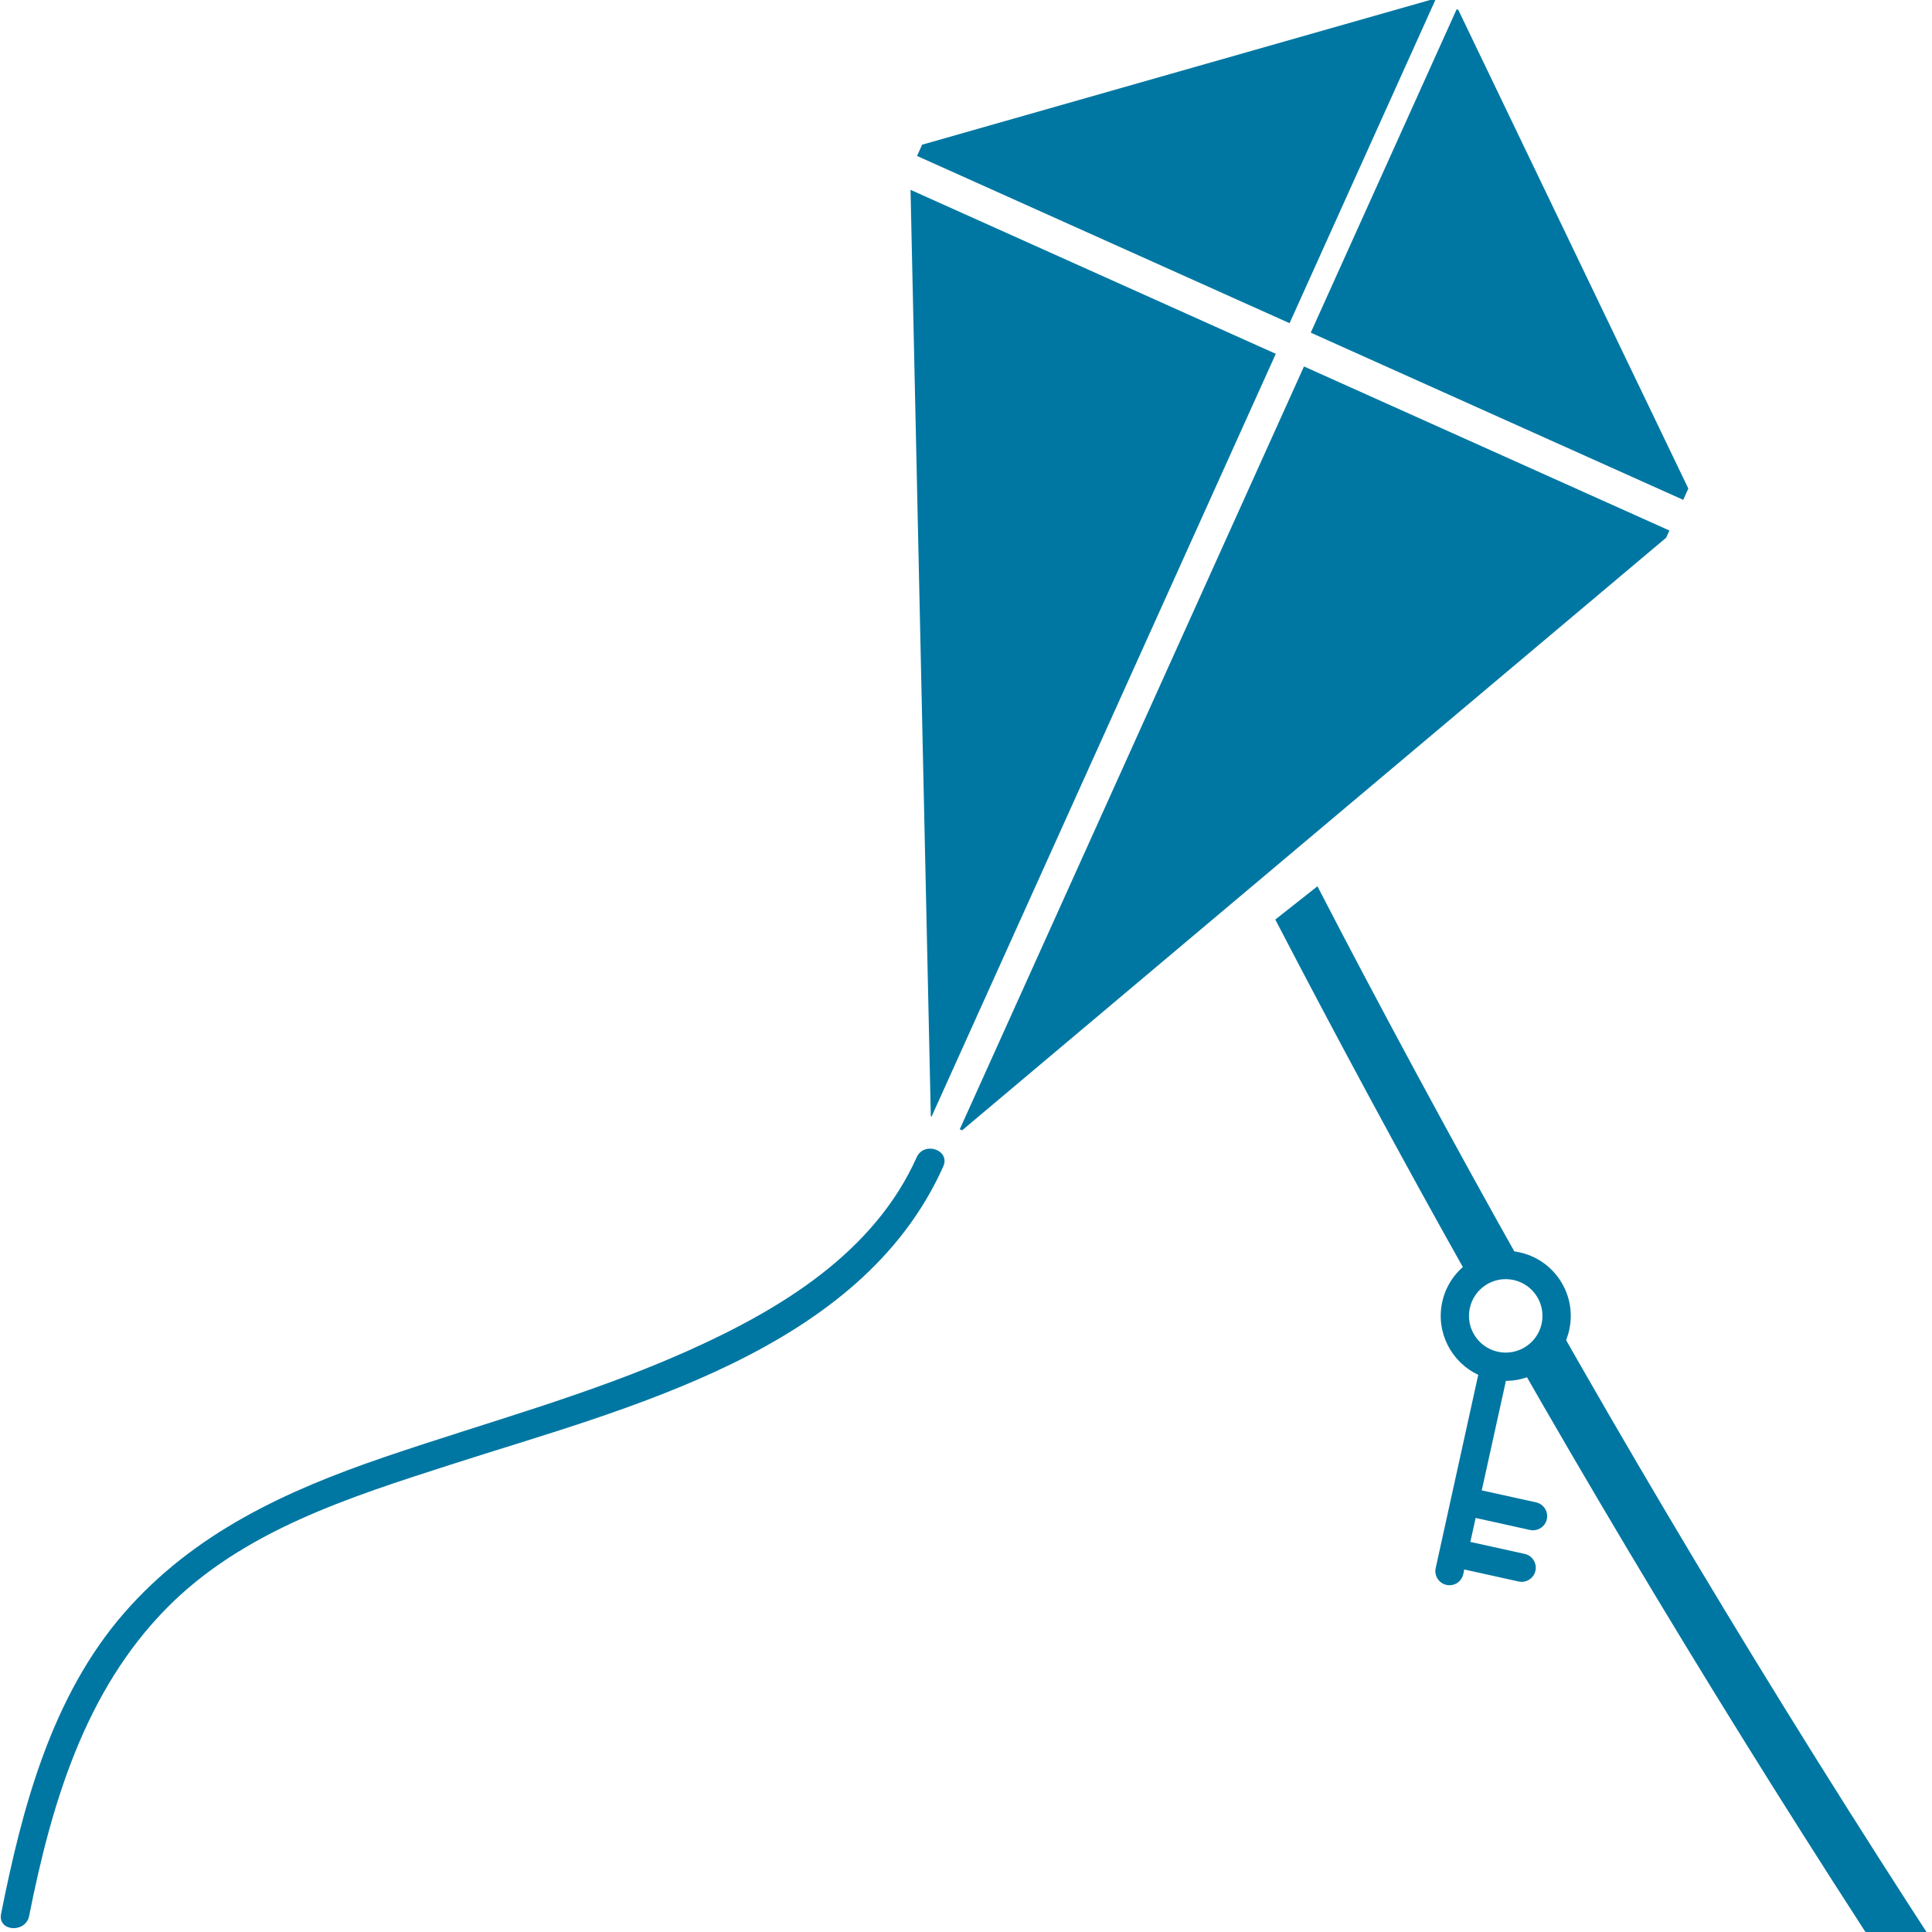
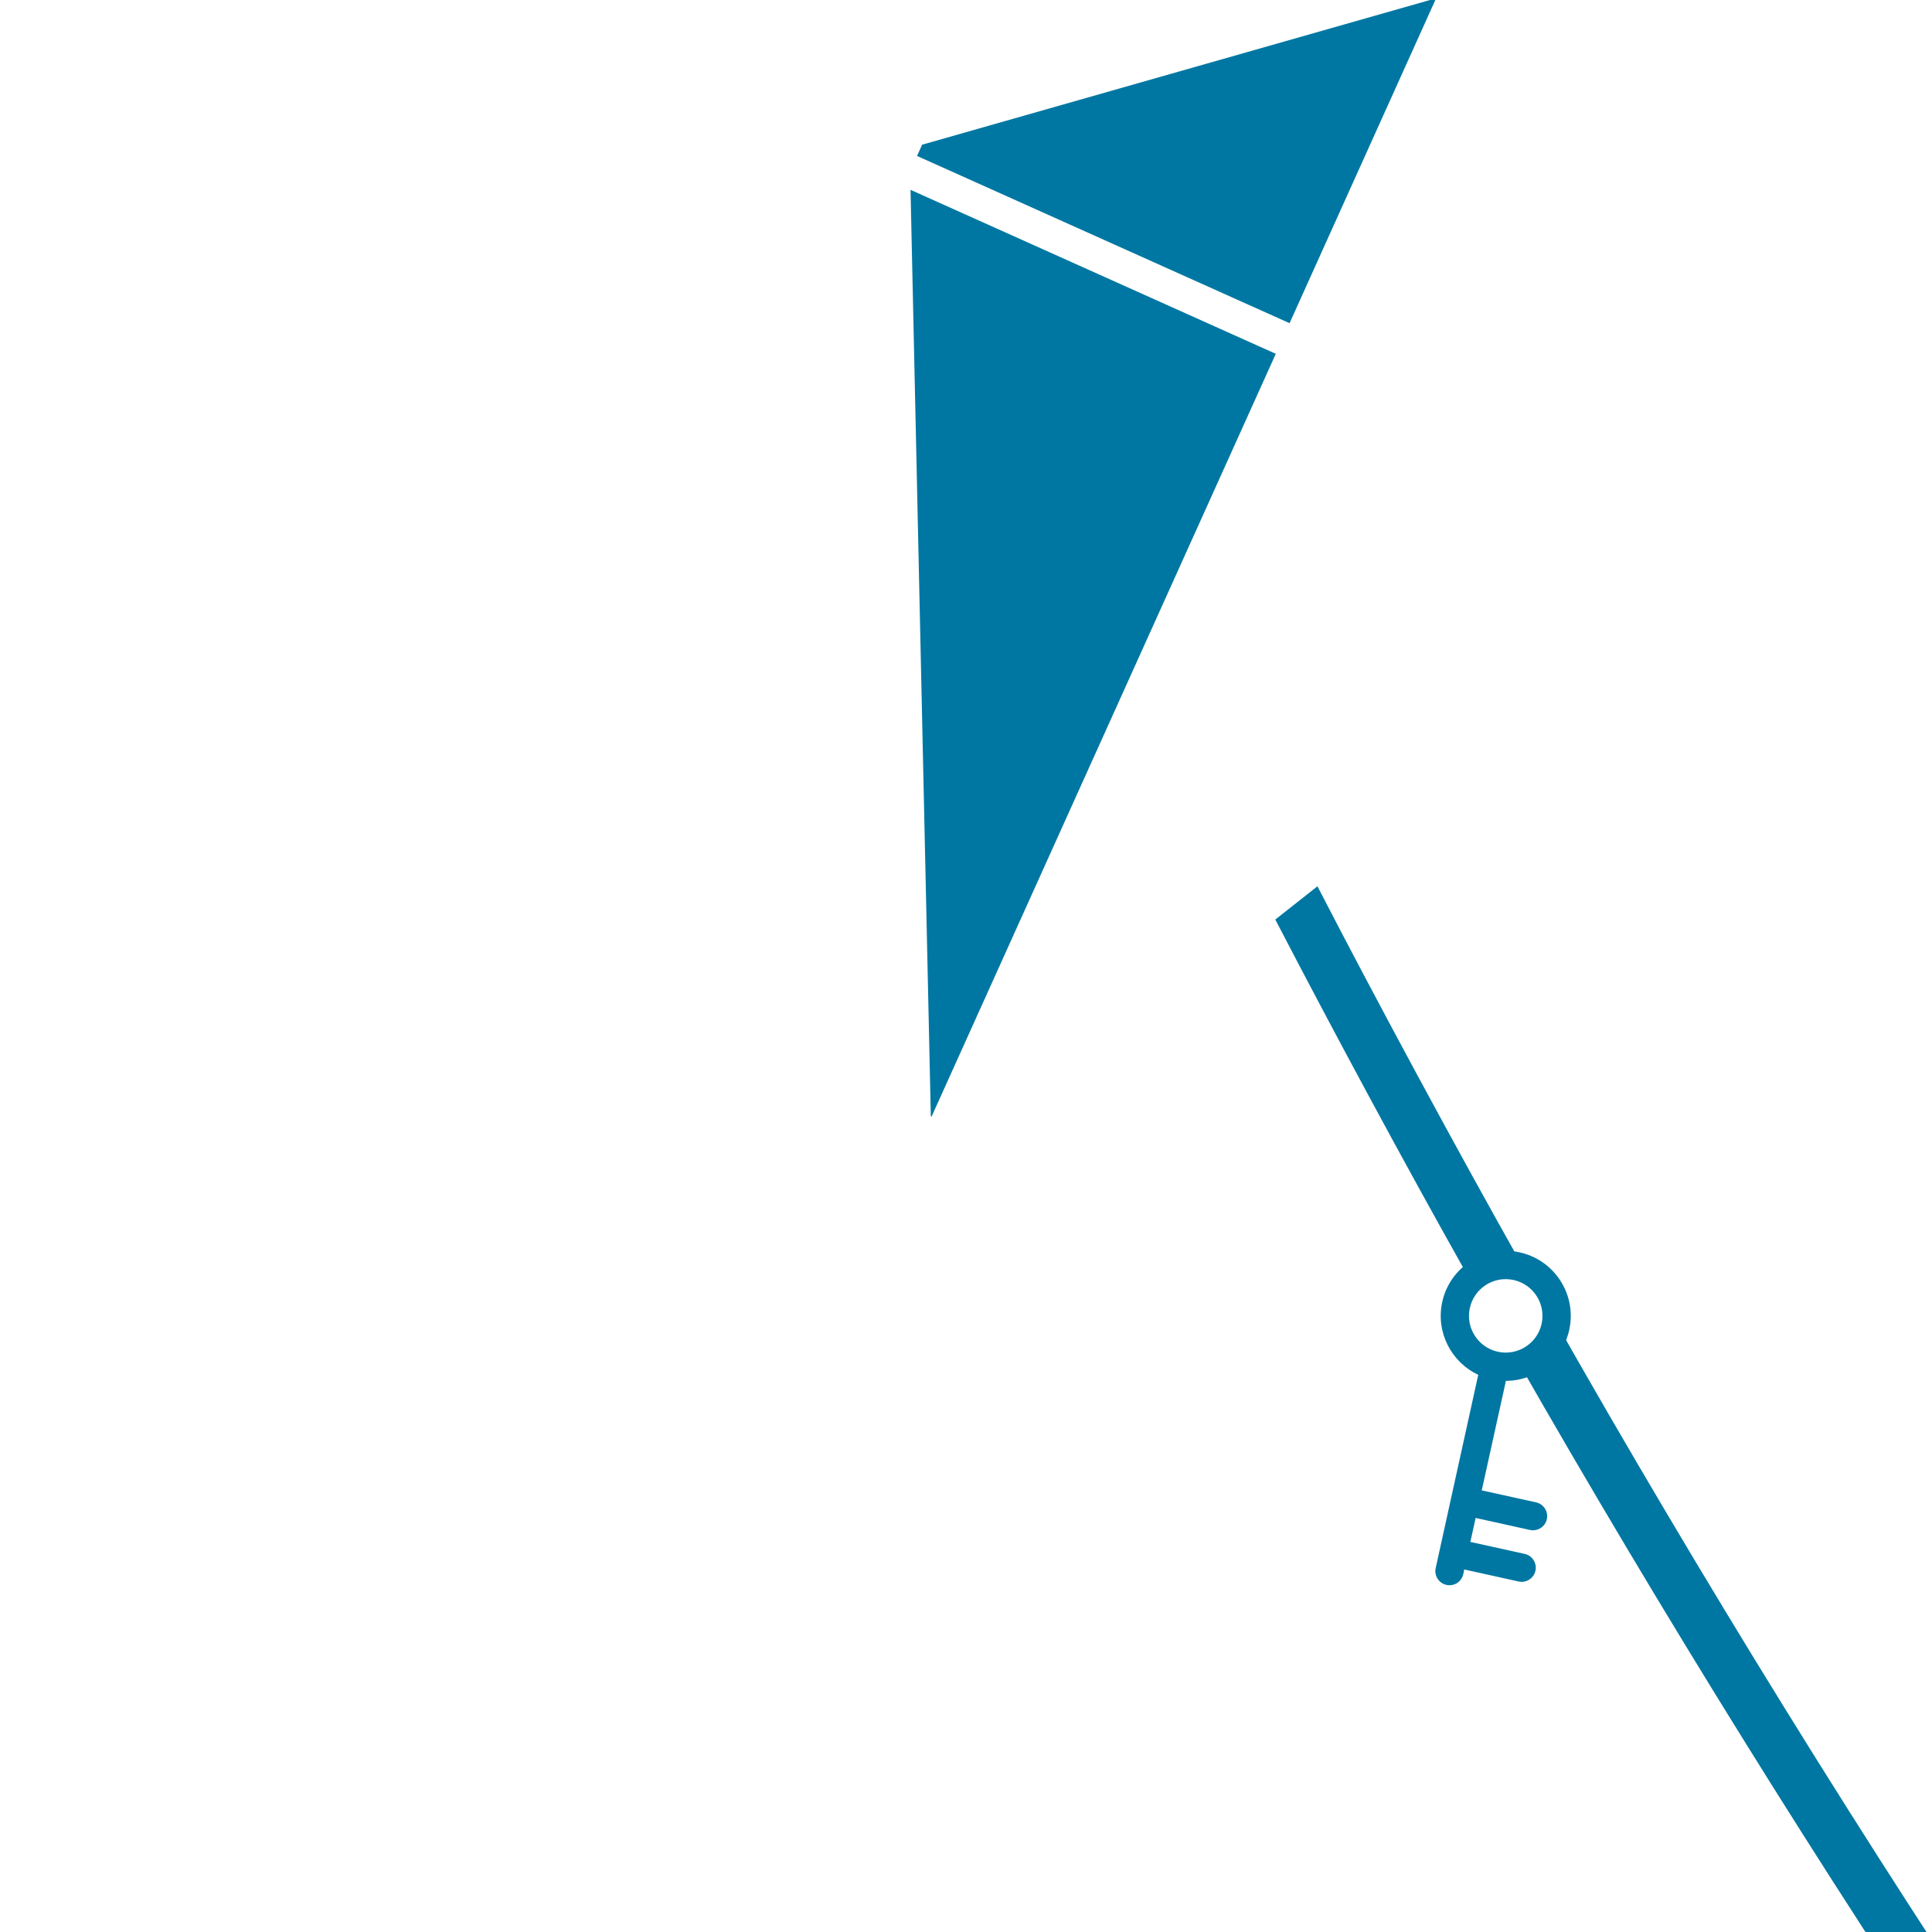
<svg xmlns="http://www.w3.org/2000/svg" version="1.1" width="1500px" height="1500px">
  <svg width="1500px" height="1500px" version="1.1" xml:space="preserve" style="fill-rule:evenodd;clip-rule:evenodd;stroke-linejoin:round;stroke-miterlimit:2;">
    <g transform="matrix(1.31,0.159,-0.159,1.31,-1227.5,-512.039)">
      <g transform="matrix(3.573,-0.075,0.075,3.573,2660.95,707.484)">
        <path d="M-200.03,65.893C-143.748,144.984 -79.526,222.552 -10.582,294.276L-0,293.662L-0.001,293.65C-71.038,219.931 -137.095,139.984 -194.676,58.522C-194.566,59.004 -194.513,59.508 -194.527,60.025C-194.602,63.118 -197.012,65.621 -200.03,65.893Z" style="fill:rgb(0,119,162);" />
      </g>
      <g transform="matrix(3.573,-0.075,0.075,3.573,2650.44,694.612)">
        <path d="M-197.319,54.773C-210.263,36.366 -225.204,14.293 -237.239,-4.207L-243.595,1.933C-232.14,19.465 -218.346,39.904 -206.075,57.349C-205.094,55.216 -202.913,53.761 -200.42,53.825C-199.278,53.853 -198.217,54.198 -197.319,54.773Z" style="fill:rgb(0,119,162);" />
      </g>
      <g transform="matrix(3.226,0.468,-0.468,3.226,1946.48,1060.66)">
        <path d="M0,-38.328C0.178,-34.682 -2.654,-31.567 -6.308,-31.391C-9.964,-31.217 -13.077,-34.043 -13.25,-37.69C-13.424,-41.352 -10.597,-44.46 -6.94,-44.634C-3.286,-44.812 -0.172,-41.979 0,-38.328M-18.343,-37.458C-18.078,-31.865 -13.925,-27.364 -8.627,-26.453L-6.909,9.23C-6.843,10.629 -5.646,11.72 -4.243,11.651C-2.831,11.587 -1.745,10.384 -1.817,8.977L-1.865,8.125L8.171,7.648C9.577,7.583 10.663,6.384 10.596,4.978C10.53,3.581 9.325,2.48 7.929,2.555L-2.106,3.035L-2.316,-1.39L7.713,-1.866C9.11,-1.933 10.207,-3.125 10.142,-4.533C10.074,-5.947 8.869,-7.03 7.471,-6.962L-2.558,-6.479L-3.522,-26.702C1.662,-28.113 5.373,-32.986 5.101,-38.581C4.79,-45.048 -0.724,-50.048 -7.187,-49.736C-13.647,-49.43 -18.653,-43.908 -18.343,-37.458" style="fill:rgb(0,119,162);fill-rule:nonzero;" />
      </g>
    </g>
    <g transform="matrix(1.254,-0.54,0.54,1.254,-1387.58,585.365)">
      <g transform="matrix(3.308,1.35,-1.35,3.308,1161.9,1209.82)">
-         <path d="M0,-118.21C-7.119,-103.09 -22.2,-94.402 -36.991,-88.114C-52.726,-81.425 -69.396,-77.32 -85.643,-72.115C-101.404,-67.064 -116.153,-60.633 -127.483,-48.132C-139.308,-35.085 -144.328,-17.411 -148.003,-0.613C-148.62,2.207 -144.153,2.589 -143.545,-0.191C-139.67,-17.904 -134.022,-35.767 -120.723,-48.752C-108.329,-60.852 -91.273,-65.845 -75.122,-70.712C-47.031,-79.178 -9.574,-87.402 4.199,-116.656C5.432,-119.274 1.219,-120.799 0,-118.21" style="fill:rgb(0,119,162);fill-rule:nonzero;" />
-       </g>
+         </g>
      <g transform="matrix(3.308,1.35,-1.35,3.308,1541.42,317.247)">
        <path d="M0,-7.891L-0.844,-6.115L57.926,21.633L82.127,-29.392L81.851,-29.524L0,-7.891Z" style="fill:rgb(0,119,162);fill-rule:nonzero;" />
      </g>
      <g transform="matrix(3.308,1.35,-1.35,3.308,1976.44,394.298)">
-         <path d="M0,75.203L-0.848,76.983L-59.611,49.243L-35.406,-1.78L-35.136,-1.646L0,75.203Z" style="fill:rgb(0,119,162);fill-rule:nonzero;" />
-       </g>
+         </g>
      <g transform="matrix(3.308,1.35,-1.35,3.308,1766.39,879.282)">
-         <path d="M0,-66.072L-0.537,-64.936L-114.372,27.219L-114.747,27.042L-57.648,-93.291L0,-66.072Z" style="fill:rgb(0,119,162);fill-rule:nonzero;" />
-       </g>
+         </g>
      <g transform="matrix(-2.638,2.41,2.41,2.638,1567.79,787.314)">
        <path d="M-83.228,-40.494L49.96,-40.494L49.953,-40.627L-83.106,-104.214L-83.228,-40.494Z" style="fill:rgb(0,119,162);fill-rule:nonzero;" />
      </g>
    </g>
  </svg>
  <style>@media (prefers-color-scheme: light) { :root { filter: none; } }
@media (prefers-color-scheme: dark) { :root { filter: none; } }
</style>
</svg>